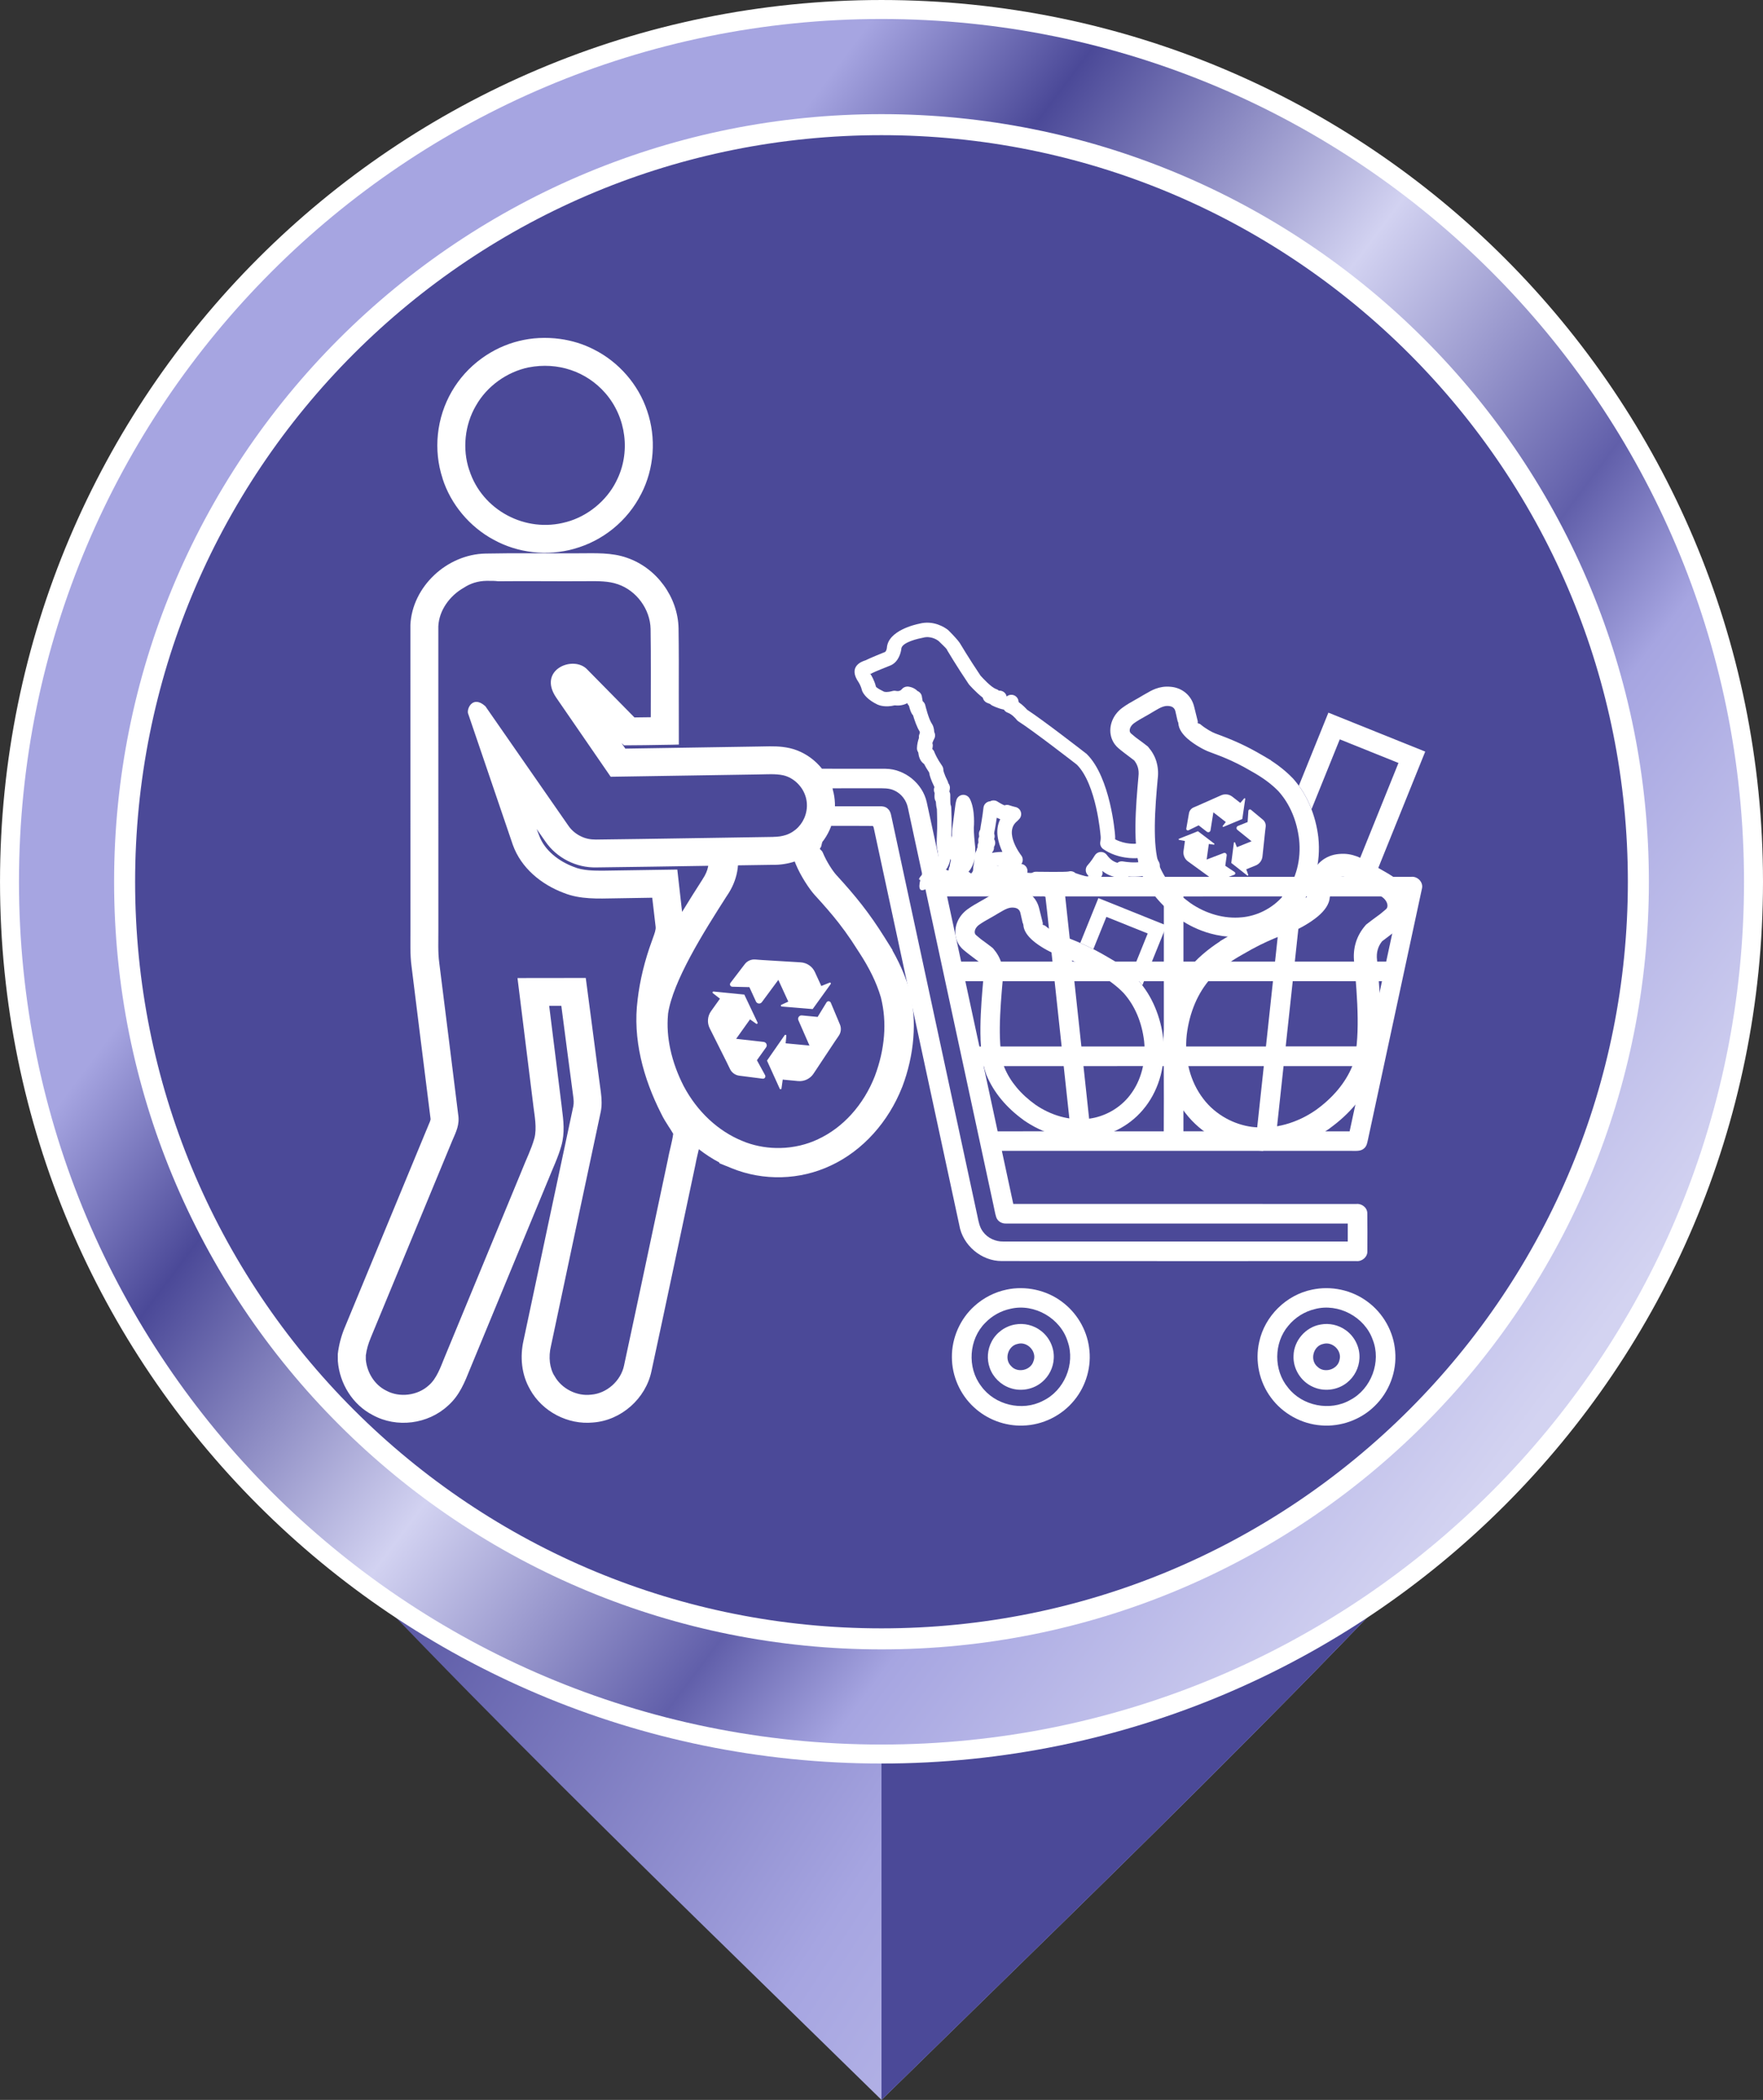
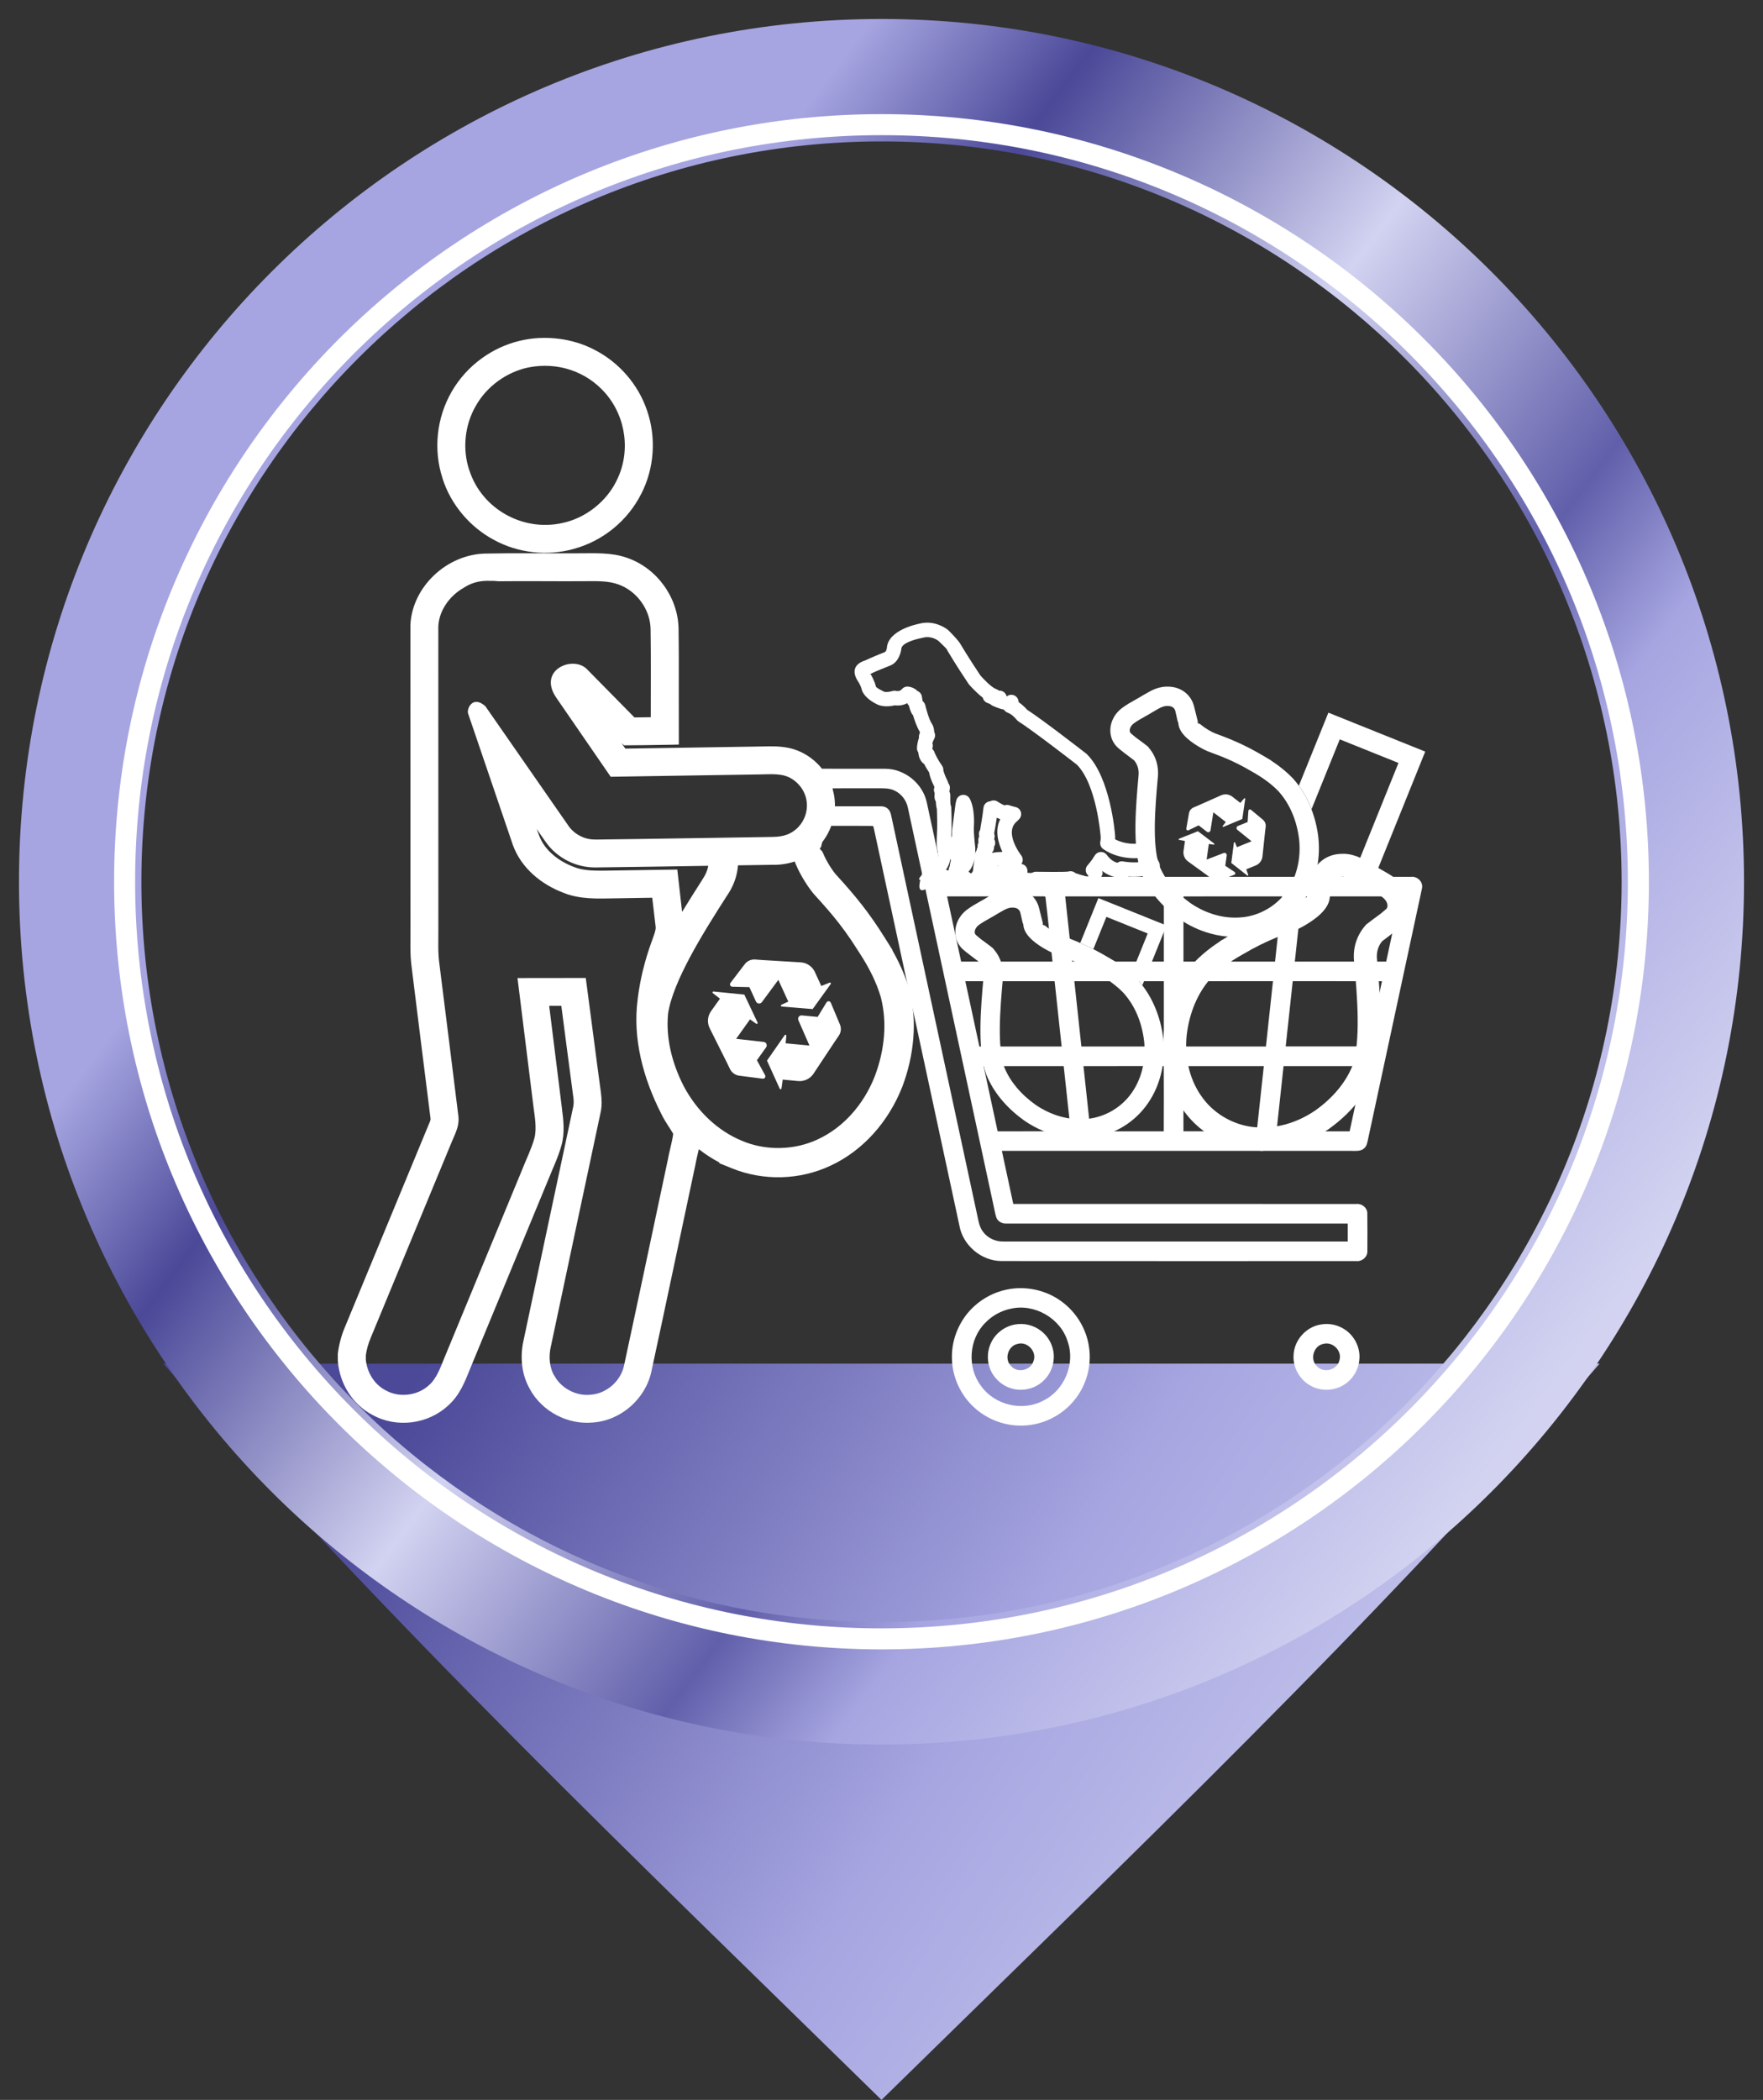
<svg xmlns="http://www.w3.org/2000/svg" xml:space="preserve" width="69.714mm" height="83.011mm" style="shape-rendering:geometricPrecision; text-rendering:geometricPrecision; image-rendering:optimizeQuality; fill-rule:evenodd; clip-rule:evenodd" viewBox="0 0 1257.88 1497.8">
  <rect x="0" y="0" width="1257.88" height="1497.8" fill="#333333" stroke="none" />
  <defs>
    <style type="text/css"> .fil4 {fill:#4B4998} .fil6 {fill:white} .fil2 {fill:white;fill-rule:nonzero} .fil5 {fill:white;fill-rule:nonzero} .fil3 {fill:url(#id0)} .fil1 {fill:url(#id1)} .fil0 {fill:url(#id2)} </style>
    <linearGradient id="id0" gradientUnits="userSpaceOnUse" x1="249.78" y1="510.12" x2="1033.17" y2="1097.66">
      <stop offset="0" style="stop-opacity:1; stop-color:#A6A5E1" />
      <stop offset="0.141" style="stop-opacity:1; stop-color:#4B4998" />
      <stop offset="0.388" style="stop-opacity:1; stop-color:#D2D2F1" />
      <stop offset="0.62" style="stop-opacity:1; stop-color:#615FAA" />
      <stop offset="0.729" style="stop-opacity:1; stop-color:#A6A5E1" />
      <stop offset="1" style="stop-opacity:1; stop-color:#D3D3F1" />
    </linearGradient>
    <linearGradient id="id1" gradientUnits="userSpaceOnUse" x1="1226.09" y1="1015.18" x2="1226.1" y2="-518.04">
      <stop offset="0" style="stop-opacity:1; stop-color:#4B4998" />
      <stop offset="0.588" style="stop-opacity:1; stop-color:#A6A5E1" />
      <stop offset="1" style="stop-opacity:1; stop-color:#D3D3F1" />
    </linearGradient>
    <linearGradient id="id2" gradientUnits="userSpaceOnUse" x1="805.38" y1="204.63" x2="1534.79" y2="681.89">
      <stop offset="0" style="stop-opacity:1; stop-color:#4B4998" />
      <stop offset="0.529" style="stop-opacity:1; stop-color:#A6A5E1" />
      <stop offset="1" style="stop-opacity:1; stop-color:#D3D3F1" />
    </linearGradient>
  </defs>
  <g id="Camada_x0020_1">
    <g id="_2784814755440">
      <g>
        <path class="fil0" d="M116.61 972.67c155.9,180.89 342.64,358.8 512.33,525.14 169.68,-166.33 356.42,-344.24 512.33,-525.14l-1024.65 0z" />
-         <path class="fil1" d="M1141.26 972.67c-155.9,180.89 -342.64,358.8 -512.33,525.14l0 -525.14 512.33 0z" />
      </g>
      <g>
-         <path class="fil2" d="M628.94 1238.16c168.23,0 320.54,-68.19 430.78,-178.43 110.24,-110.24 178.43,-262.55 178.43,-430.78 0,-168.23 -68.19,-320.54 -178.43,-430.78 -110.24,-110.24 -262.55,-178.43 -430.78,-178.43 -168.23,0 -320.54,68.19 -430.78,178.43 -110.24,110.24 -178.43,262.55 -178.43,430.78 0,168.23 68.19,320.54 178.43,430.78 110.24,110.24 262.55,178.43 430.78,178.43zm444.73 -164.49c-113.81,113.82 -271.05,184.21 -444.73,184.21 -173.67,0 -330.91,-70.4 -444.72,-184.21 -113.82,-113.82 -184.21,-271.05 -184.21,-444.73 0,-173.67 70.4,-330.91 184.21,-444.73 113.81,-113.82 271.05,-184.21 444.72,-184.21 173.67,0 330.91,70.4 444.73,184.21 113.82,113.82 184.21,271.05 184.21,444.73 0,173.67 -70.4,330.91 -184.21,444.73z" />
        <path class="fil3" d="M628.94 1157c291.64,0 528.06,-236.42 528.06,-528.06 0,-291.64 -236.42,-528.06 -528.06,-528.06 -291.64,0 -528.06,236.42 -528.06,528.06 0,291.64 236.42,528.06 528.06,528.06zm0 87.34c339.88,0 615.4,-275.52 615.4,-615.4 0,-339.88 -275.52,-615.4 -615.4,-615.4 -339.88,0 -615.4,275.52 -615.4,615.4 0,339.88 275.52,615.4 615.4,615.4z" />
-         <path class="fil4" d="M628.94 1162.13c147.24,0 280.54,-59.68 377.03,-156.17 96.48,-96.48 156.17,-229.79 156.17,-377.03 0,-147.24 -59.68,-280.54 -156.17,-377.03 -96.49,-96.48 -229.79,-156.17 -377.03,-156.17 -147.24,0 -280.54,59.68 -377.03,156.17 -96.48,96.48 -156.17,229.79 -156.17,377.03 0,147.24 59.68,280.54 156.17,377.03 96.48,96.48 229.79,156.17 377.03,156.17z" />
        <path class="fil5" d="M628.93 1161.47c72.18,0 140.97,-14.34 203.68,-40.31 65.12,-26.97 123.76,-66.54 172.88,-115.66 49.12,-49.13 88.69,-107.77 115.66,-172.88 25.97,-62.71 40.31,-131.5 40.31,-203.68 0,-72.18 -14.34,-140.97 -40.31,-203.68 -26.97,-65.12 -66.54,-123.76 -115.66,-172.88 -49.13,-49.12 -107.77,-88.69 -172.88,-115.66 -62.7,-25.97 -131.5,-40.31 -203.68,-40.31 -72.18,0 -140.97,14.34 -203.68,40.31 -65.12,26.97 -123.75,66.54 -172.88,115.66 -49.12,49.12 -88.69,107.76 -115.66,172.88 -25.97,62.71 -40.31,131.5 -40.31,203.68 0,72.18 14.34,140.97 40.31,203.68 26.97,65.11 66.53,123.75 115.66,172.88 49.12,49.12 107.76,88.69 172.88,115.66 62.71,25.97 131.5,40.31 203.68,40.31zm209.36 -26.48c-64.53,26.73 -135.25,41.48 -209.36,41.48 -74.11,0 -144.83,-14.75 -209.36,-41.48 -67.05,-27.77 -127.35,-68.44 -177.8,-118.89 -50.45,-50.45 -91.11,-110.76 -118.88,-177.8 -26.73,-64.53 -41.48,-135.24 -41.48,-209.36 0,-74.11 14.75,-144.83 41.48,-209.36 27.77,-67.04 68.44,-127.35 118.88,-177.8 50.45,-50.45 110.75,-91.11 177.8,-118.89 64.53,-26.73 135.25,-41.48 209.36,-41.48 74.11,0 144.83,14.75 209.36,41.48 67.05,27.77 127.36,68.44 177.8,118.89 50.45,50.45 91.12,110.76 118.89,177.8 26.73,64.53 41.48,135.24 41.48,209.36 0,74.11 -14.75,144.83 -41.48,209.36 -27.77,67.05 -68.44,127.36 -118.89,177.8 -50.45,50.45 -110.75,91.12 -177.8,118.89z" />
        <g>
          <path class="fil5" d="M811.5 601.58c0.25,-0.1 0.51,-0.25 0.74,-0.43 0.26,-0.22 0.55,-0.42 0.86,-0.6 2.5,-1.37 5.64,-0.46 7.02,2.04l6.77 12.27c1.35,2.47 0.48,5.58 -1.98,6.98 -6.11,3.49 -14.23,3.72 -19.63,3.37 -0.65,0.4 -1.41,0.66 -2.22,0.74 -6.36,0.58 -11.16,-1.1 -14.72,-3.38 -0.69,-0.44 -1.33,-0.9 -1.92,-1.37 2.91,9 -20,10.37 -22.2,10.48 -4.67,0.57 -19.96,0.44 -24.1,0.4 -2.45,0.77 -5.57,0.77 -7.85,0.61 -6.46,6.66 -8.53,4.91 -8.99,1.55 -3.4,0.32 -3.9,-4.82 -3.91,-7.67l-3.25 0.59c-3.03,1.01 -7.12,0.2 -9.1,-0.31 -1.38,-0.02 -2.67,-0.3 -3.8,-0.68 -0.98,2.05 -2.08,3.06 -2.08,3.07 -2.82,2.92 -8.58,2.85 -11.42,2.61 -1.17,0.35 -2.35,0.45 -3.32,0.43 -2.21,1.29 -3.97,0.96 -5.31,0.09 -2.88,1.67 -4.65,0.66 -5.73,-1.06 -1.99,1.36 -3.83,0.93 -5.28,0.01 -0.98,-0.02 -1.93,-0.17 -2.77,-0.36 -1.26,0.7 -2.33,0.93 -3.24,0.83 -8.65,6.74 -8.86,1.55 -7.45,-4.14 -1.25,-0.03 -1.32,-0.95 1.03,-3.53 0.72,-2.16 1.46,-4.02 1.8,-4.82 1.27,-5.93 7.3,-6.89 9.85,-7.03 0.29,-0.7 -0.04,-3.39 -0.32,-5.29l-0.05 -0.14c-0.99,-2.94 -0.52,-9.84 -0.52,-9.86 0.49,-7.46 0.15,-17.15 0.03,-19.92 -0.43,-1.55 -0.64,-3.54 -0.73,-5.33 -0.4,-0.59 -0.69,-1.27 -0.82,-2.02 -0.21,-1.16 -0.17,-2.65 -0.05,-4.07 -0.63,-1.29 -0.73,-2.83 -0.14,-4.25 -1.33,-2.7 -2.26,-4.94 -2.87,-6.77 -0.46,-1.37 -0.75,-2.58 -0.91,-3.64 -1.5,-2.23 -2.7,-4.33 -3.63,-6.1 -0.2,-0.12 -0.4,-0.27 -0.59,-0.42 -2.35,-1.92 -3.25,-5.01 -3.54,-7.78 -0.61,-0.88 -0.96,-1.95 -0.93,-3.09 0.08,-2.69 0.73,-5.27 1.44,-7.31 -0.15,-1.01 -0.01,-2.07 0.47,-3.05 0.24,-0.48 0.13,-1.08 0.02,-1.45 -1.95,-3.05 -3.64,-7.97 -4.74,-11.62 -0.3,-0.29 -0.57,-0.63 -0.8,-1.01 -0.88,-1.46 -1.58,-3.66 -2.08,-5.7 -0.54,-0.53 -0.96,-1.17 -1.23,-1.89 -3.48,1.88 -7.06,1.79 -8.94,1.55 -6.73,1.58 -10.97,0.03 -12.15,-0.5l-0.28 -0.13c-6.7,-3.23 -9.39,-6.89 -10.41,-8.84 -0.23,-0.39 -0.41,-0.8 -0.54,-1.25l-0.06 -0.25c-0.61,-2.62 -2.04,-5.01 -2.28,-5.4 -7.72,-11.13 1.79,-14.86 4.84,-15.73 3.48,-1.77 12.34,-5.31 13.9,-5.94 1.17,-0.67 1.38,-3.02 1.38,-3.02 0.89,-12.34 20.48,-16.65 23.11,-17.18 10.31,-2.76 18.49,2.92 20.14,4.17 0.2,0.14 0.39,0.29 0.57,0.46 0.02,0.02 5.23,5.14 7.58,8.3 0.24,0.26 0.46,0.55 0.64,0.87 0.02,0.03 6.47,10.91 14.75,23.21 1.31,1.48 7.62,8.45 11.22,9.62 0.73,0.23 1.38,0.62 1.93,1.13 2.2,-0.19 4.37,1.06 5.23,3.22 0.12,0.31 0.22,0.63 0.28,0.95 1.71,-1.45 4.25,-1.67 6.22,-0.36 1.39,0.93 2.19,2.41 2.29,3.95l0.19 0.55c2.74,1.87 4.84,4.08 5.87,5.26 11.53,7.52 39.42,29.15 41.97,31.14 0.22,0.16 0.43,0.34 0.64,0.53 16.95,16.72 20.1,56.93 20.11,57.05 0.13,1.19 0.17,2.37 0.12,3.54l-0.01 0.2c7.41,3.86 14.81,3.11 14.83,3.11l0.24 -0.02c0.27,-0.02 0.53,-0.08 0.77,-0.18l0.02 0zm1.88 10.21c-0.64,0.14 -1.3,0.24 -1.99,0.29 -1.87,0.14 -13.79,0.71 -24.18,-6.42 -1.78,-1.21 -2.56,-3.35 -2.14,-5.33 0.14,-0.76 0.23,-1.52 0.26,-2.23l0 -0.02c0.03,-0.72 0,-1.43 -0.08,-2.11l-0.03 -0.26 -0.01 0c-0.01,-0.1 -2.84,-36.2 -16.88,-50.3 -3.13,-2.43 -30.99,-24.02 -41.74,-30.9 -0.59,-0.38 -1.08,-0.86 -1.46,-1.41 -0.58,-0.71 -3.11,-3.66 -6.21,-4.79 -1.15,-0.42 -2.06,-1.2 -2.65,-2.16 -4.45,-0.85 -8.55,-3.03 -8.57,-3.04 -0.48,-0.26 -0.91,-0.59 -1.27,-0.97 -1.38,-0.46 -2.31,-0.91 -2.31,-0.91 -1.55,-0.7 -2.59,-2.07 -2.93,-3.62 -5.09,-3.92 -9.67,-9.22 -9.69,-9.24 -0.14,-0.16 -0.26,-0.32 -0.38,-0.49 -8.45,-12.51 -15.2,-23.9 -15.22,-23.93 -0.16,-0.27 -0.3,-0.56 -0.4,-0.85 -0.18,-0.5 -5.16,-5.26 -5.91,-5.97 -0.92,-0.7 -5.44,-3.83 -11.14,-2.25 -0.21,0.06 -0.43,0.1 -0.65,0.14 -1.67,0.32 -14.41,2.92 -14.73,7.76l-0.05 0.49c-0.26,1.76 -1.59,8.45 -7.23,11.18l-0.47 0.2c-1.39,0.55 -12.24,4.89 -12.99,5.43 -0.64,0.46 -1.34,0.75 -2.06,0.88 0,0.01 0.82,-0.14 0.95,0.05l0.16 0.24c0.01,0.01 2.5,3.92 3.59,8.51 0,0 0.19,0.9 5.46,3.44l0.24 0.12c0.52,0.2 2.28,0.63 6.13,-0.44 0.85,-0.24 1.72,-0.24 2.53,-0.06 0.01,-0 2.57,0.67 4.06,-1.18 1.02,-1.27 2.52,-1.93 4.03,-1.93l0 -0.02c0.01,0 4.21,0.07 7.2,3.18 1.83,0.75 3.05,2.47 3.2,4.4 0.08,0.52 0.25,1.67 0.51,2.89l0.41 0.35c0.75,0.72 1.24,1.62 1.45,2.57 0.01,0.03 2.36,9.91 4.81,13.35 0.22,0.31 0.4,0.64 0.54,0.97 0,0.01 0.94,1.99 1.04,4.74 0.84,1.6 0.77,3.52 -0.14,5.04 0,0.01 -0.66,1.16 -1.2,2.86 0.3,0.86 0.38,1.8 0.19,2.72 0.01,0.01 -0.13,0.72 -0.23,1.53 0.78,0.66 1.33,1.53 1.61,2.48 0.33,0.81 1.92,4.57 5.33,9.41 0.66,0.94 0.96,2.01 0.94,3.08 0.04,0.43 0.2,1.11 0.54,2.1 0.48,1.45 1.28,3.33 2.48,5.75 0.23,0.47 0.38,0.95 0.46,1.44l0.01 0.04c0.99,1.18 1.38,2.73 1.11,4.21l-0.31 1.81c0.17,0.3 0.31,0.63 0.41,0.97 0.16,0.51 0.23,1.03 0.23,1.54 0.01,0.02 -0.06,6.25 0.25,6.94 0.29,0.65 0.43,1.33 0.45,2 0.04,0.94 0.57,12.79 -0,21.64l-0.03 0.6 0.08 -0.76c0.08,-0.5 0.24,-0.97 0.45,-1.41 0,-2.7 0.24,-5.17 0.24,-5.19l0.07 -0.42 2.25 -17.25c0.03,-0.27 0.09,-0.53 0.16,-0.77l0.39 -1.61c0.66,-2.77 3.44,-4.48 6.21,-3.82 1.52,0.36 2.71,1.36 3.38,2.64l0.02 -0.01c4.07,7.83 2.9,20.6 2.89,20.64l-0.01 0.11c-0.09,3.58 0.63,10.45 0.75,11.56 0.54,3.27 0.25,7.2 0.11,8.71 0.06,-0.5 0.1,-0.88 0.1,-1.07 0,-1.01 0.29,-1.95 0.79,-2.75l0.23 -0.45c0.08,-0.77 0.33,-1.49 0.71,-2.12l0.03 -1.42c0.07,-0.69 0.27,-1.34 0.58,-1.93 -0.07,-0.74 -0.09,-1.23 -0.09,-1.24 -0.1,-1.06 0.12,-2.08 0.59,-2.95 -0.13,-1.19 -0.16,-2.02 -0.16,-2.03 0,-1.09 0.34,-2.1 0.91,-2.93 0.11,-0.97 0.24,-1.71 0.29,-1.97l-0.02 -0c0,-0.02 1.48,-8.1 2.06,-13.7 0.26,-2.55 2.33,-4.47 4.81,-4.63 0.73,-0.39 1.56,-0.61 2.44,-0.61 1.16,0 2.24,0.38 3.1,1.03 0.73,0.46 2.66,1.65 4.64,2.51 0.89,-0.35 1.88,-0.45 2.89,-0.25 0.37,0.07 0.73,0.19 1.06,0.33 0.73,0.24 2.7,0.86 3.68,1.03 2.81,0.48 4.71,3.15 4.23,5.97 -0.2,1.15 -0.76,2.14 -1.54,2.89l-0.84 0.88c-0.15,0.16 -0.32,0.31 -0.49,0.45 -9.87,7.95 2.93,24.35 2.97,24.39 1.43,1.85 1.41,4.35 0.12,6.16 0.66,0.08 1.19,0.2 1.53,0.38 2.18,1.11 3.23,3.55 2.68,5.82 1.32,0.17 3.03,0.3 3.59,-0.03 0.93,-0.54 1.95,-0.75 2.95,-0.68 2.5,0.04 21.17,0.3 22.95,-0.19 1.76,-0.49 3.57,0 4.84,1.15 4.42,1.55 11.01,3.63 8.87,1.47 -2.01,-2.02 -2,-5.28 0.01,-7.29l-0.01 -0.01c0.01,-0.01 2.45,-2.61 4.94,-6.74 1.47,-2.44 4.65,-3.23 7.1,-1.76 0.59,0.36 1.09,0.81 1.48,1.34 0.84,1.13 2.23,2.89 4.22,4.17 0.94,0.6 2.06,1.13 3.38,1.47 0.71,-0.54 1.56,-0.91 2.51,-1.02 0.64,-0.08 1.28,-0.03 1.87,0.11 1.42,0.25 7.67,1.21 13.25,0.14l-1.54 -2.79zm-135.23 0.76c-0.58,2.8 -1.58,5.82 -3.28,7.81 0.51,0.11 1,0.29 1.47,0.55l0.55 -0.27c-0.02,-0.93 0.22,-1.87 0.7,-2.71 0.24,-2.12 0.73,-3.88 0.74,-3.89l0.14 -0.31 -0.32 -1.19zm12.84 9.29c0.6,0.26 1.15,0.64 1.63,1.13 0.22,0.04 0.4,0 0.48,-0.13 0.21,-0.33 0.45,-0.63 0.72,-0.9l-0.01 -0.01c0,0 0.57,-0.48 0.57,-2.86 0,-0.42 0.05,-0.83 0.15,-1.23 0.16,-0.94 0.59,-3.44 0.9,-5.47 -1.1,5.34 -3.38,8.32 -4.43,9.46zm16.85 -13.77l-0.01 0.27c3.05,-0.61 6.21,-0.7 7.37,-0.71 -3.04,-6.47 -5.55,-15.45 -1.54,-23.29 -0.86,-0.34 -1.7,-0.71 -2.48,-1.08 -0.66,4.55 -1.4,8.59 -1.4,8.6l-0.02 -0 -0.02 0.1c-0,0.01 -0.49,2.29 -0.4,2.68 0.49,1.27 0.45,2.64 -0.05,3.83 0.91,1.47 1.06,3.36 0.23,5.02 -0.1,0.19 -0.21,0.38 -0.32,0.56 0.12,1.3 -0.24,2.65 -1.13,3.75l-0.24 0.28zm4.7 9.44c-0.57,-0.08 -1.14,-0.16 -1.6,-0.2 0.67,0.18 1.34,0.32 1.58,0.21l0.03 -0.01z" />
          <path class="fil5" d="M309.71 410.31c-9.72,9.19 -16.26,21.77 -16.9,35.49 0,72.52 0.03,145.04 0.03,217.56 0.06,8.66 -0.37,17.24 0.79,25.88 0.45,3.58 3.45,27.73 6.46,52.06 1.58,12.8 3.16,25.48 7.07,56.36l0.04 0.35c0.14,0.85 -0.8,2.97 -1.71,5.04 -0.32,0.74 -0.65,1.47 -1.31,3.18l-0.01 -0.01c-19.42,46.81 -38.7,93.68 -58.12,140.49l-0.01 -0.01c-2.56,6.14 -4.25,12.48 -5.03,19.09l0.04 5.04c1.23,16 10.5,31.11 24.93,38.52 17.09,9.37 39.34,6.52 53.62,-6.69 8.39,-7.4 11.96,-16.78 16.01,-26.81 18.42,-44.63 36.89,-89.24 55.34,-133.86l0.08 -0.16c3.2,-8.18 7.07,-15.96 9.46,-24.48 2.67,-9.35 1.53,-18.17 0.43,-26.75 -0.32,-2.47 0.53,4.06 -0.3,-2.61l-8.78 -70.56 8.66 0c2.86,21.48 5.54,42.99 8.47,64.46 0.32,2.39 0.58,4.87 0.06,7.25l0 0.04c-11.93,55.56 -23.6,111.17 -35.45,166.74 -2.7,11.81 -1.54,24.61 4.65,35.17l-0.03 0.01c8.75,15.79 27.01,25.32 45.01,23.53 20.02,-1.48 37.52,-17.06 41.6,-36.6 10.57,-48.86 20.8,-97.79 31.23,-146.67l0.08 -0.39c0.43,-2.52 1.07,-5.21 1.7,-7.9 0.27,-1.12 0.53,-2.25 0.79,-3.38 4.61,3.6 9.53,6.8 14.72,9.53l-0.15 0.45 9.02 3.66c11.24,4.57 23.41,6.68 35.47,6.35 11.98,-0.32 23.93,-3.07 34.87,-8.23l0 0.02c11.7,-5.42 21.97,-13.27 30.51,-22.69 8.79,-9.7 15.75,-21.07 20.53,-33.16l0.23 -0.54c2.06,-5.43 3.79,-11.17 5.15,-17.14 1.3,-5.69 2.2,-11.52 2.67,-17.41 0.47,-5.94 0.5,-11.63 0.06,-17.19 -0.45,-5.73 -1.36,-11.37 -2.77,-17.05l-0.12 -0.39c-1.96,-6.75 -4.56,-13.28 -7.63,-19.58 -1.41,-2.9 -2.92,-5.75 -4.5,-8.54l0.14 -0.09 -5.67 -9.05c-5.55,-8.85 -10.69,-16.2 -16.27,-23.34 -5.6,-7.16 -11.35,-13.77 -18.18,-21.22 -2.43,-2.65 -6.95,-9.43 -9.53,-15.75 -0.92,-2.24 -2.53,-2.47 -2.14,-3.09l0.84 -1.33 0.59 -2.39 0.21 -0.86c8.19,-10.43 11.21,-24.7 7.48,-37.55 -4.08,-14.44 -16.14,-26.2 -30.86,-29.53l-0.04 0c-6.46,-1.43 -12.46,-1.3 -18.43,-1.17 -1.25,0.03 -2.51,0.07 -3.75,0.07 -31.63,0.53 -63.26,1 -94.89,1.49l-2.7 -3.91 1.8 1.56c9.68,-0.04 19.34,-0.17 29.02,-0.35 3.33,0 6.72,-0.13 10.05,-0.2 -0.06,-12.59 -0.07,-25.17 -0.04,-37.76 0.04,-15.03 0.07,-30.07 -0.16,-45.06l0 -0.08c-0.46,-22.25 -15.58,-43.01 -36.69,-50.27l0 -0.01c-11.1,-3.95 -22.87,-3.24 -34.45,-3.24 -22.19,0.14 -44.38,-0.28 -66.57,0.19 -13.73,0.24 -26.91,6.17 -36.71,15.44zm176.96 240.16c-1.16,-10.08 -2.31,-20.15 -3.42,-30.24 -17.27,0.21 -34.53,0.49 -51.79,0.78 -7.12,0.05 -15.5,0.12 -22.14,-2.7 -10.41,-3.9 -20.78,-11.61 -24.64,-22.37l-1.8 -4.65 6.21 8.88c8.11,11.81 22.1,18.9 36.44,18.54 26.6,-0.31 53.2,-0.74 79.8,-1.16l-0.06 0.36c-0.57,3.05 -1.88,6.11 -3.96,9.17l-0.13 0.25c-4.51,7.06 -9.52,14.9 -14.52,23.13zm39.88 -33.25c8.44,-0.13 16.87,-0.26 25.31,-0.38l0 0.04c5.15,0 10.3,-0.78 15.17,-2.4 0.21,0.57 0.43,1.15 0.66,1.72 3.53,8.66 9.97,18.22 13.47,22.05 6.72,7.34 12.21,13.62 17.16,19.96 3.08,3.94 6.07,8.04 9.15,12.61l5.92 9.12c3.28,5.05 6.3,10.25 8.9,15.6 2.48,5.1 4.6,10.37 6.2,15.84 1.15,4.62 1.88,9.13 2.24,13.63 0.37,4.66 0.36,9.26 -0.01,13.89 -0.38,4.83 -1.14,9.66 -2.22,14.41 -1.1,4.81 -2.57,9.64 -4.37,14.41 -3.89,9.94 -9.55,19.25 -16.69,27.13 -6.69,7.38 -14.68,13.5 -23.74,17.7l-0.07 0.05c-8.25,3.9 -17.37,5.99 -26.57,6.23 -8.43,0.23 -16.89,-1.09 -24.79,-3.97l-2.21 -0.88c-8.86,-3.53 -16.94,-8.82 -23.96,-15.32 -7.36,-6.82 -13.55,-15.01 -18.28,-23.94l-0.05 -0.1c-4.22,-8.24 -7.52,-17.08 -9.49,-26.2 -1.77,-8.22 -2.43,-16.62 -1.65,-24.93l0.02 -0.44c1.69,-11.51 7.96,-25.92 15.77,-40.55 8.19,-15.33 18.07,-30.83 26.31,-43.71l0.02 0.01c3.74,-5.49 6.1,-11.17 7.2,-17 0.29,-1.52 0.48,-3.04 0.6,-4.57zm-213.81 -170.5c0.55,-11.56 8.29,-21.93 18.2,-27.51 4.47,-2.99 9.96,-4.83 16.24,-4.91 3.64,-0.05 6.15,0.01 8.27,0.3 21.24,-0.25 42.5,0.13 63.74,-0.06 7.5,-0.06 15.1,-0.13 21.52,2.16l0.16 0.04c13.29,4.53 23.03,17.85 23.32,31.85 0.32,21 0.12,42 0.13,62.99 -3.91,0.06 -7.79,0.12 -11.65,0.15l-34.18 -34.71c-10.15,-9.57 -34.93,0.91 -21.68,20.5l38.91 56.52c35.21,-0.54 70.42,-1.07 105.62,-1.65 5.67,-0.06 12.04,-0.59 17.53,0.62 3.7,0.85 7.13,2.81 9.92,5.5 6.19,5.94 8.46,14.46 5.92,22.67 -2.07,6.69 -7.13,12.05 -13.75,14.32 -2.85,0.97 -5.97,1.42 -9.11,1.42l-0.12 0.04c-42.17,0.61 -84.34,1.39 -126.51,1.88 -4.13,0 -7.54,-0.66 -11.25,-2.55 -3.4,-1.73 -6.43,-4.32 -8.55,-7.5l-59.09 -85.02c-9.3,-8.43 -13.86,2.42 -12.18,5.65l31.76 93.23c5.93,16.51 20.31,28.26 36.44,34.29 11.66,4.65 24.28,4.03 36.58,3.82 8.83,-0.16 17.67,-0.31 26.44,-0.43l2.41 20.65c0.32,1.98 -0.82,5.08 -1.94,8.12l-0.88 2.52 -0.01 -0.01c-4.85,13.28 -8.35,27.27 -10.01,41.32l0.02 0c-3.69,28.03 4.05,56.27 16.67,81.18 1.72,3.62 3.7,6.71 5.69,9.8l0.02 -0.01c1.04,1.62 2.08,3.24 3,4.83 -0.86,6.3 -2.83,12.51 -3.92,18.8 -10.41,48.79 -20.62,97.63 -31.16,146.4l0 0.04c-2.28,10.95 -12.32,19.98 -23.55,20.82 -10.19,1.26 -21.05,-4.29 -26.01,-13.24 -1.78,-2.5 -2.95,-6.66 -3.33,-9.69 -0.48,-3.8 -0.19,-8.07 0.74,-11.78 11.85,-55.56 23.51,-111.16 35.44,-166.7 1.02,-4.6 0.79,-9.43 0.19,-14.07l0 -0.04c-3.73,-27.22 -7.12,-54.48 -10.8,-81.7 -16.24,0.01 -32.47,0.01 -48.71,0.06 3.81,30.94 7.66,61.87 11.52,92.8 0.56,4.51 2.48,14.62 0.5,21.57 -2.17,7.74 -5.9,15.12 -8.84,22.61l0.01 0.01c-18.44,44.59 -36.89,89.18 -55.31,133.78 -2.72,6.67 -5.57,14.94 -11.13,19.71 -7.92,7.32 -20.92,9 -30.4,3.8 -8.38,-4.12 -13.71,-12.92 -14.57,-22.07l0 -3.08c0.58,-4.38 1.76,-8.33 3.46,-12.4l0 -0.04c19.43,-46.82 38.71,-93.7 58.14,-140.52 2.78,-6.48 5.51,-11.55 4.28,-18.98 -0.91,-7.14 -3.94,-31.59 -6.95,-55.93 -1.28,-10.36 -2.59,-20.89 -6.54,-52.18l0 -0.04c-1.03,-7.68 -0.58,-15.63 -0.63,-23.39l-0.03 -216.56zm86.68 -204.99c-19.91,-2.68 -39.37,2.05 -55.71,13.87 -17.76,12.85 -29,32.42 -31.27,54.16 -1.1,10.55 -0.02,21.37 3.35,31.53l-0.04 0.01c5.85,18.43 19.32,34.42 36.34,43.62l0.01 -0.01c17.34,9.61 38.35,11.94 57.43,6.58l-0.01 -0.02c20.62,-5.64 38.24,-19.98 47.87,-39.02l0.02 0.01c9.41,-18.17 10.96,-40.12 4.31,-59.45 -6.22,-18.74 -20.23,-34.79 -37.88,-43.68 -7.63,-3.94 -15.92,-6.46 -24.4,-7.6zm-22.23 20.32c20.55,-3.99 41.13,2.7 54.81,18.48 14.89,17.18 18.18,42.49 7.66,62.81l-0.04 0.12c-6.98,13.86 -20.41,24.78 -35.41,28.86l-0.08 0c-29.12,8.17 -60.22,-8.43 -69.3,-37.02l-0.08 -0.12c-4.99,-14.97 -3.15,-32.19 4.8,-45.81l0.08 -0.12c7.81,-13.81 22.02,-23.97 37.56,-27.22l0 0.01zm167.7 481.12l-19.66 -2.21 9.9 -13.88 4.4 3.12c0.55,0.39 1.27,-0.21 0.98,-0.82l-9.45 -19.97 -21.96 -2.18c-0.66,-0.06 -0.99,0.77 -0.47,1.18l5.05 3.92 -6.37 8.92c-2.55,3.57 -2.91,8.25 -0.95,12.18l12.27 24.51 2.22 4.59c1.25,2.58 3.73,4.36 6.59,4.73l16.71 2.14c1.39,0.18 2.4,-1.29 1.72,-2.52l-5.83 -10.65 6.56 -9.19c1.09,-1.52 0.13,-3.64 -1.72,-3.85zm26.41 -56.75l-27.42 -1.66 -5.09 -0.38c-2.87,-0.21 -5.65,1.04 -7.4,3.32l-10.21 13.36c-0.85,1.11 -0.08,2.71 1.32,2.75l12.17 0.29 4.7 10.26c0.78,1.7 3.1,1.94 4.21,0.44l11.75 -15.87 7.11 15.5 -4.91 2.24c-0.62,0.29 -0.46,1.2 0.22,1.26l22.08 1.82 12.87 -17.87c0.39,-0.54 -0.17,-1.24 -0.78,-0.99l-5.93 2.4 -4.57 -9.95c-1.83,-3.99 -5.71,-6.65 -10.1,-6.91zm-11.44 51.93l-12.62 18.15 9.09 20.05c0.27,0.6 1.17,0.47 1.25,-0.18l0.88 -6.32 10.93 1.04c4.38,0.41 8.63,-1.61 11.05,-5.27l15.15 -22.85 2.87 -4.21c1.62,-2.37 1.93,-5.4 0.81,-8.05l-6.5 -15.5c-0.54,-1.29 -2.32,-1.43 -3.05,-0.23l-6.34 10.36 -11.26 -1.07c-1.86,-0.18 -3.23,1.71 -2.48,3.42l7.91 18.08 -17.01 -1.61 0.51 -5.36c0.06,-0.67 -0.82,-1 -1.2,-0.44z" />
          <path class="fil5" d="M982.5 684.84c-0.34,-2.87 -0.14,-5.45 0.57,-7.77 0.62,-2.06 1.65,-3.96 3.05,-5.71l2.8 -2.11c3.43,-2.58 8.13,-6.13 10.34,-8.07l0.01 0.02c1.25,-1.04 2.33,-2.21 3.26,-3.47 2.93,-3.99 4.13,-8.8 3.68,-13.64 -0.42,-4.54 -2.28,-9.08 -5.5,-12.92 -1.32,-1.57 -2.89,-3.04 -4.68,-4.35 -3.71,-2.71 -7.37,-4.77 -11.04,-6.82 -2.06,-1.16 -4.13,-2.31 -6.01,-3.48l-0.38 -0.23c-1.14,-0.63 -1.55,-0.86 -1.93,-1.09l-0.17 -0.1c-2.63,-1.54 -5.36,-3.13 -8.57,-4.31 -3.67,-1.35 -7.73,-2.11 -12.46,-1.66l-0 -0.01c-5.14,0.41 -9.5,2.31 -12.91,5.17 -3.62,3.05 -6.07,7.17 -7.15,11.74 -0.56,2.09 -2.14,8.58 -2.63,10.6l-0.45 1.87 0.1 1.22c0.05,0.57 -1.15,0.15 -2.59,1.37 -4.07,3.45 -9.65,6.53 -12.28,7.5 -7.42,2.71 -13.78,5.23 -20.24,8.18 -6.45,2.95 -12.66,6.19 -19.7,10.33l-7.2 4.24 0.07 0.11c-2.11,1.37 -4.18,2.8 -6.2,4.3 -4.4,3.26 -8.55,6.85 -12.35,10.82l-0.23 0.22c-3.02,3.43 -5.69,7.01 -8.07,10.81 -2.31,3.69 -4.34,7.65 -6.16,11.93 -1.8,4.25 -3.27,8.61 -4.43,13.02 -1.21,4.62 -2.08,9.22 -2.61,13.73l-0.04 0.46c-1.05,10.08 -0.34,20.46 2.26,30.33 2.52,9.59 6.8,18.71 12.95,26.66l0.01 -0.01c5.71,7.5 13,13.69 21.18,18.21 8.24,4.55 17.42,7.45 26.86,8.32l7.57 0.7 0.06 -0.36c6.9,-0.05 13.76,-1.05 20.39,-2.88 9.46,-2.61 18.44,-6.87 26.39,-12.39l0.67 -0.46 0.14 -0.16c6.8,-4.92 13.11,-10.65 18.47,-17.12 5.22,-6.3 9.59,-13.31 12.71,-20.97l0.2 -0.57c3.85,-10.68 4.95,-24.97 4.8,-39.75 -0.15,-14.27 -1.45,-29 -2.54,-41.21l0 -0.22zm-15.15 -12.5c-1.35,4.44 -1.75,9.22 -1.14,14.36l0.02 -0c1.06,11.87 2.31,26.16 2.45,39.71 0.13,12.93 -0.72,25.17 -3.7,33.74l-0.14 0.31c-2.46,6.04 -5.95,11.62 -10.14,16.68 -4.65,5.61 -10.13,10.55 -16.02,14.74l-0.07 0.05c-6.49,4.49 -13.74,7.94 -21.3,10.03 -7.21,1.99 -14.71,2.75 -22.12,2.02l-1.85 -0.18c-6.5,-0.84 -12.84,-2.96 -18.6,-6.14 -6.29,-3.47 -11.85,-8.18 -16.16,-13.85l-0.03 -0.06c-4.76,-6.16 -8.09,-13.27 -10.06,-20.78 -2.1,-8.01 -2.67,-16.49 -1.78,-24.78 0.48,-3.95 1.19,-7.82 2.17,-11.55 0.97,-3.68 2.18,-7.29 3.66,-10.78 1.42,-3.34 3.07,-6.53 5,-9.63 1.87,-2.98 4.01,-5.85 6.46,-8.64 3.08,-3.21 6.45,-6.1 10.01,-8.75 3.73,-2.77 7.7,-5.29 11.79,-7.61l7.39 -4.19c3.78,-2.05 7.33,-3.82 10.89,-5.45 5.72,-2.61 11.78,-5 19.09,-7.67 3.81,-1.39 11.72,-5.71 17.29,-10.44 4.61,-3.92 8.06,-8.56 8.33,-13.52l0.35 -1.45 0.17 0.06 2.01 -8.79c0.27,-1.2 0.89,-2.27 1.81,-3.04 0.86,-0.72 2.07,-1.21 3.61,-1.33l0.19 -0.03c1.95,-0.2 3.71,0.14 5.35,0.74 2.07,0.76 4.12,1.96 6.1,3.13l2.06 1.2c2.24,1.39 4.39,2.59 6.53,3.79 3.29,1.84 6.57,3.68 9.38,5.73 0.69,0.5 1.29,1.07 1.79,1.67 1.06,1.27 1.67,2.63 1.78,3.9 0.09,0.95 -0.11,1.84 -0.6,2.51 -0.15,0.2 -0.34,0.4 -0.57,0.59l-3.97 3.31c-1.7,1.24 -3.88,2.82 -5.74,4.23 -1.72,1.3 -3.08,2.32 -3.81,2.91l-0.59 0.48 -0.47 0.54c-3.16,3.68 -5.46,7.74 -6.82,12.2z" />
          <path class="fil5" d="M812.28 553.76c0.29,-2.42 0.12,-4.6 -0.48,-6.56 -0.53,-1.73 -1.39,-3.34 -2.57,-4.82l-2.36 -1.78c-2.89,-2.18 -6.86,-5.17 -8.73,-6.81l-0.01 0.01c-1.05,-0.88 -1.97,-1.86 -2.75,-2.93 -2.47,-3.37 -3.48,-7.42 -3.11,-11.51 0.35,-3.83 1.93,-7.66 4.64,-10.9 1.12,-1.33 2.44,-2.57 3.95,-3.67 3.13,-2.29 6.22,-4.02 9.32,-5.76 1.74,-0.98 3.49,-1.95 5.07,-2.94l0.32 -0.19c0.96,-0.53 1.3,-0.73 1.63,-0.92l0.14 -0.08c2.22,-1.3 4.52,-2.64 7.23,-3.64 3.09,-1.14 6.52,-1.78 10.52,-1.4l0 -0.01c4.34,0.34 8.02,1.95 10.89,4.36 3.06,2.57 5.12,6.05 6.04,9.91 0.48,1.76 1.8,7.24 2.22,8.94l0.38 1.57 -0.08 1.03c-0.04,0.48 0.97,0.12 2.19,1.16 3.43,2.91 8.14,5.51 10.37,6.33 6.26,2.29 11.63,4.41 17.08,6.91 5.44,2.49 10.68,5.23 16.62,8.72l6.07 3.57 -0.06 0.09c1.78,1.15 3.52,2.36 5.23,3.63 3.71,2.76 7.22,5.78 10.42,9.13l0.19 0.19c2.55,2.89 4.8,5.91 6.81,9.12 1.95,3.12 3.66,6.45 5.2,10.07 1.52,3.59 2.76,7.27 3.74,10.99 1.02,3.9 1.76,7.78 2.21,11.58l0.03 0.39c0.89,8.51 0.28,17.26 -1.9,25.59 -2.12,8.09 -5.74,15.79 -10.92,22.5l-0.01 -0.01c-4.82,6.33 -10.97,11.55 -17.88,15.36 -6.95,3.84 -14.71,6.29 -22.67,7.02l-6.39 0.59 -0.05 -0.3c-5.82,-0.04 -11.61,-0.89 -17.21,-2.43 -7.98,-2.2 -15.56,-5.8 -22.27,-10.46l-0.56 -0.39 -0.12 -0.13c-5.74,-4.15 -11.06,-8.99 -15.59,-14.45 -4.41,-5.32 -8.09,-11.23 -10.72,-17.69l-0.17 -0.48c-3.24,-9.02 -4.18,-21.07 -4.05,-33.55 0.12,-12.04 1.22,-24.48 2.14,-34.78l0 -0.19zm12.79 -10.55c1.13,3.74 1.48,7.78 0.97,12.12l-0.02 -0c-0.9,10.02 -1.95,22.08 -2.07,33.51 -0.11,10.91 0.61,21.24 3.13,28.47l0.12 0.26c2.08,5.1 5.02,9.81 8.56,14.08 3.92,4.73 8.55,8.9 13.52,12.44l0.06 0.05c5.48,3.79 11.6,6.7 17.97,8.46 6.08,1.68 12.42,2.32 18.67,1.7l1.56 -0.16c5.49,-0.71 10.84,-2.49 15.7,-5.18 5.31,-2.93 10,-6.91 13.64,-11.69l0.03 -0.05c4.02,-5.19 6.83,-11.2 8.49,-17.53 1.78,-6.76 2.25,-13.92 1.5,-20.91 -0.4,-3.33 -1.01,-6.6 -1.83,-9.75 -0.81,-3.11 -1.84,-6.15 -3.09,-9.1 -1.2,-2.82 -2.59,-5.51 -4.22,-8.12 -1.58,-2.52 -3.38,-4.93 -5.46,-7.29 -2.6,-2.71 -5.44,-5.15 -8.45,-7.38 -3.15,-2.34 -6.5,-4.47 -9.95,-6.42l-6.24 -3.54c-3.19,-1.73 -6.19,-3.23 -9.19,-4.6 -4.82,-2.2 -9.94,-4.22 -16.11,-6.47 -3.22,-1.18 -9.89,-4.82 -14.59,-8.81 -3.9,-3.31 -6.8,-7.22 -7.03,-11.41l-0.3 -1.22 -0.14 0.05 -1.69 -7.42c-0.23,-1.01 -0.75,-1.92 -1.53,-2.57 -0.72,-0.61 -1.74,-1.02 -3.04,-1.13l-0.16 -0.03c-1.65,-0.17 -3.13,0.12 -4.51,0.63 -1.75,0.64 -3.48,1.66 -5.15,2.64l-1.74 1.02c-1.89,1.17 -3.7,2.19 -5.51,3.2 -2.78,1.55 -5.54,3.11 -7.92,4.84 -0.58,0.42 -1.09,0.9 -1.51,1.41 -0.89,1.07 -1.4,2.22 -1.5,3.29 -0.07,0.8 0.09,1.55 0.51,2.12 0.12,0.17 0.28,0.34 0.48,0.5l3.35 2.8c1.43,1.05 3.27,2.38 4.85,3.57 1.45,1.09 2.6,1.96 3.21,2.46l0.5 0.4 0.4 0.46c2.67,3.1 4.61,6.53 5.75,10.3z" />
          <path class="fil5" d="M701.69 697.57c0.29,-2.42 0.12,-4.6 -0.48,-6.56 -0.53,-1.73 -1.39,-3.34 -2.57,-4.82l-2.36 -1.78c-2.89,-2.18 -6.86,-5.17 -8.73,-6.81l-0.01 0.01c-1.05,-0.88 -1.97,-1.86 -2.75,-2.93 -2.47,-3.37 -3.48,-7.42 -3.11,-11.51 0.35,-3.83 1.92,-7.66 4.64,-10.9 1.12,-1.33 2.44,-2.57 3.95,-3.67 3.13,-2.29 6.22,-4.02 9.32,-5.76 1.74,-0.98 3.49,-1.95 5.07,-2.94l0.32 -0.19c0.96,-0.53 1.3,-0.73 1.63,-0.92l0.14 -0.08c2.22,-1.3 4.53,-2.64 7.23,-3.64 3.09,-1.14 6.52,-1.78 10.52,-1.4l0 -0.01c4.34,0.35 8.02,1.95 10.89,4.36 3.06,2.57 5.12,6.05 6.04,9.91 0.48,1.76 1.81,7.24 2.22,8.94l0.38 1.57 -0.08 1.03c-0.04,0.48 0.97,0.12 2.19,1.16 3.43,2.91 8.14,5.51 10.37,6.33 6.26,2.29 11.63,4.41 17.08,6.91 5.44,2.49 10.69,5.23 16.62,8.72l6.07 3.58 -0.06 0.09c1.78,1.15 3.53,2.36 5.23,3.63 3.71,2.76 7.22,5.78 10.42,9.13l0.19 0.19c2.55,2.89 4.8,5.91 6.81,9.12 1.95,3.12 3.67,6.45 5.2,10.07 1.52,3.59 2.76,7.27 3.74,10.99 1.02,3.9 1.75,7.78 2.2,11.58l0.03 0.39c0.89,8.51 0.28,17.26 -1.91,25.59 -2.12,8.09 -5.74,15.79 -10.92,22.5l-0.01 -0.01c-4.82,6.33 -10.97,11.55 -17.88,15.36 -6.95,3.84 -14.71,6.29 -22.67,7.02l-6.39 0.59 -0.05 -0.3c-5.82,-0.04 -11.61,-0.89 -17.21,-2.43 -7.98,-2.2 -15.56,-5.8 -22.27,-10.45l-0.56 -0.39 -0.12 -0.13c-5.74,-4.15 -11.06,-8.99 -15.59,-14.45 -4.41,-5.32 -8.09,-11.23 -10.72,-17.69l-0.17 -0.48c-3.25,-9.02 -4.18,-21.07 -4.05,-33.55 0.12,-12.04 1.22,-24.48 2.14,-34.78l0 -0.19zm12.79 -10.55c1.13,3.74 1.48,7.78 0.97,12.12l-0.02 -0c-0.89,10.02 -1.95,22.08 -2.07,33.51 -0.11,10.91 0.61,21.24 3.13,28.47l0.12 0.26c2.08,5.1 5.02,9.81 8.56,14.08 3.92,4.73 8.55,8.9 13.52,12.44l0.06 0.05c5.48,3.79 11.6,6.7 17.97,8.46 6.08,1.68 12.42,2.32 18.67,1.7l1.56 -0.15c5.49,-0.71 10.84,-2.5 15.7,-5.18 5.3,-2.93 10,-6.91 13.64,-11.69l0.03 -0.05c4.01,-5.19 6.82,-11.2 8.49,-17.53 1.78,-6.76 2.25,-13.92 1.5,-20.91 -0.4,-3.33 -1.01,-6.6 -1.83,-9.75 -0.81,-3.11 -1.84,-6.15 -3.09,-9.1 -1.2,-2.82 -2.59,-5.51 -4.22,-8.12 -1.58,-2.52 -3.38,-4.93 -5.46,-7.29 -2.6,-2.71 -5.44,-5.15 -8.45,-7.38 -3.15,-2.34 -6.5,-4.47 -9.95,-6.42l-6.24 -3.54c-3.19,-1.73 -6.19,-3.23 -9.19,-4.6 -4.82,-2.2 -9.94,-4.22 -16.11,-6.47 -3.22,-1.18 -9.89,-4.82 -14.59,-8.81 -3.89,-3.31 -6.8,-7.22 -7.03,-11.41l-0.3 -1.22 -0.14 0.05 -1.69 -7.42c-0.23,-1.01 -0.75,-1.92 -1.53,-2.57 -0.73,-0.61 -1.75,-1.02 -3.04,-1.13l-0.16 -0.03c-1.65,-0.17 -3.13,0.12 -4.51,0.63 -1.75,0.64 -3.48,1.66 -5.15,2.64l-1.74 1.01c-1.89,1.17 -3.7,2.19 -5.51,3.2 -2.77,1.55 -5.54,3.11 -7.91,4.84 -0.58,0.42 -1.09,0.9 -1.51,1.41 -0.9,1.07 -1.41,2.22 -1.5,3.29 -0.07,0.8 0.09,1.55 0.51,2.12 0.12,0.17 0.28,0.34 0.48,0.5l3.35 2.8c1.43,1.05 3.27,2.38 4.85,3.57 1.45,1.09 2.6,1.96 3.21,2.46l0.5 0.4 0.4 0.46c2.67,3.11 4.61,6.53 5.75,10.3z" />
          <path class="fil6" d="M873.08 608.44l-12.16 4.66 1.56 -11.11 3.52 0.49c0.44,0.06 0.68,-0.5 0.32,-0.77l-11.61 -8.82 -13.5 5.37c-0.4,0.16 -0.35,0.75 0.08,0.83l4.15 0.77 -1.01 7.14c-0.4,2.86 0.81,5.71 3.15,7.4l14.63 10.61 2.7 2.01c1.52,1.13 3.51,1.42 5.29,0.77l10.42 -3.81c0.87,-0.32 1.01,-1.48 0.24,-1.99l-6.65 -4.46 1.03 -7.35c0.17,-1.22 -1.03,-2.17 -2.18,-1.73zm-1.84 -41.17l-16.53 7.33 -3.09 1.32c-1.74,0.75 -2.99,2.32 -3.31,4.18l-1.9 10.9c-0.16,0.91 0.78,1.61 1.61,1.21l7.2 -3.51 5.87 4.57c0.97,0.76 2.4,0.19 2.59,-1.02l2.04 -12.84 8.87 6.91 -2.19 2.8c-0.28,0.35 0.1,0.84 0.51,0.67l13.46 -5.62 2.08 -14.34c0.06,-0.43 -0.48,-0.67 -0.76,-0.34l-2.74 3.2 -5.7 -4.44c-2.28,-1.78 -5.36,-2.15 -8.01,-0.98zm9.12 33.82l-1.85 14.43 11.41 8.97c0.34,0.27 0.83,-0.08 0.68,-0.49l-1.41 -3.96 6.7 -2.7c2.68,-1.08 4.55,-3.55 4.86,-6.43l1.9 -17.94 0.4 -3.33c0.22,-1.88 -0.52,-3.74 -1.98,-4.95l-8.52 -7.09c-0.71,-0.59 -1.79,-0.13 -1.85,0.79l-0.55 7.97 -6.91 2.78c-1.14,0.46 -1.37,1.98 -0.41,2.75l10.13 8.18 -10.44 4.21 -1.33 -3.29c-0.17,-0.41 -0.78,-0.34 -0.84,0.11z" />
          <g>
            <path class="fil5" d="M586.44 548.31c15.11,-0.01 30.23,-0.01 45.35,0.04 13.73,0.12 26.46,10.45 29.42,23.81 3.9,17.73 7.64,35.5 11.52,53.25 111.35,0.01 222.71,-0.01 334.07,0.01 4.56,-0.56 8.91,3.84 7.74,8.41 -12.73,59.55 -25.67,119.06 -38.42,178.6 -0.55,2.33 -0.85,5.01 -2.81,6.64 -2.58,2.44 -6.38,1.71 -9.6,1.82 -82.96,-0.02 -165.92,0 -248.89,-0.01 2.69,12.63 5.44,25.24 8.14,37.87 81.6,0.04 163.2,0.01 244.81,0.02 3.84,-0.41 7.74,2.6 7.79,6.55 0.14,9 0.07,18.01 0.04,27.03 0.22,4.19 -3.8,7.59 -7.89,7.16 -84.3,0 -168.61,0.05 -252.91,-0.03 -14.56,0.09 -27.96,-11.28 -30.34,-25.57 -20.37,-94.59 -40.74,-189.18 -61.13,-283.75 -0.13,-0.26 -0.39,-0.78 -0.52,-1.04 -9.9,-0.08 -19.81,-0.08 -29.71,-0.07l-6.67 -40.74zm9.27 26.79c10.69,0 21.38,0 32.07,-0.01 1.98,-0.07 4.08,0.29 5.57,1.7 2.44,2.04 2.51,5.44 3.24,8.29 20.23,94.07 40.53,188.12 60.76,282.17 0.83,3.94 1.5,8.12 4.06,11.39 3.29,4.48 8.87,7.01 14.41,6.9 81.93,0.04 163.86,0.01 245.8,0.01 0.01,-4.28 0.01,-8.55 0,-12.82 -81.28,-0.01 -162.57,0.02 -243.84,-0.01 -2.96,0.16 -6.02,-1.61 -6.97,-4.49 -0.86,-2.65 -1.26,-5.42 -1.88,-8.13 -20.39,-94.59 -40.73,-189.2 -61.13,-283.79 -1.03,-5.38 -4.67,-10.2 -9.69,-12.47 -3.84,-1.84 -8.19,-1.56 -12.32,-1.58 -10.64,0.01 -21.28,0.01 -31.92,0.01l1.84 12.83zm80.02 64.27c3.32,15.51 6.68,31.02 10.03,46.53 21.73,0 43.46,0.01 65.18,-0.01 -1.7,-15.39 -3.22,-30.82 -5.04,-46.19 -1.16,-0.72 -2.84,-0.17 -4.18,-0.35 -22,0.05 -44,0.01 -65.99,0.02l0 0zm84.28 0.01c1.67,15.5 3.35,31.01 5.01,46.51 21.79,0.02 43.59,0.02 65.37,0 -0.01,-15.5 0.01,-31.01 0.01,-46.51 -23.47,0 -46.93,-0.02 -70.39,0l0 0zm84.37 0.02c0.02,15.5 -0.01,31 0.01,46.49 21.78,0.01 43.56,0.01 65.34,0 1.69,-15.5 3.38,-31.01 5.04,-46.51 -23.46,0.01 -46.93,-0.05 -70.38,0.02l0 0zm84.48 -0.03c-1.7,15.5 -3.34,31.02 -5.02,46.52 21.73,0.02 43.46,0 65.19,0.01 3.35,-15.5 6.71,-31.01 10.03,-46.53 -23.4,0 -46.8,0.01 -70.19,0l0 0zm-240.11 60.5c3.34,15.52 6.66,31.06 10.04,46.59 19.56,-0.02 39.12,0.01 58.68,-0.02 -1.68,-15.52 -3.35,-31.05 -5.02,-46.57 -21.23,-0.02 -42.47,-0.01 -63.69,0l0 0zm77.78 0c1.66,15.52 3.33,31.05 5.02,46.58 19.61,0 39.22,0.01 58.84,0 0,-15.53 -0.01,-31.06 0,-46.58 -21.29,-0.02 -42.58,-0.01 -63.86,0l0 0zm77.85 0c0,15.52 -0.02,31.05 0.01,46.58 19.61,-0.01 39.22,0.02 58.84,-0.01 1.67,-15.52 3.35,-31.05 5.01,-46.58 -21.29,0 -42.57,-0.01 -63.86,0.01l0 0zm72.94 46.5c19.57,0.02 39.13,0.03 58.69,0 3.33,-15.5 6.69,-30.99 10.02,-46.5 -21.23,-0.02 -42.46,-0.01 -63.68,-0.01 -1.69,15.5 -3.35,31.01 -5.02,46.51l0 0zm-215.54 14.04c3.33,15.51 6.66,31.03 10.02,46.53 17.39,0 34.78,0.01 52.16,-0.01 -1.66,-15.5 -3.33,-31.01 -5.03,-46.51 -19.05,-0.01 -38.1,0 -57.15,-0.01l0 0zm71.26 0.01c1.65,15.5 3.34,31.01 5,46.51 17.43,0.04 34.86,-0.03 52.29,0.03 0.09,-15.52 0.07,-31.04 0.01,-46.56 -19.1,0.03 -38.2,0 -57.29,0.02l0 0zm71.34 0c-0.02,15.5 -0.02,31.01 -0.01,46.51 17.44,0.02 34.88,0.01 52.32,0.01 1.69,-15.51 3.35,-31.01 5.02,-46.52 -19.11,-0.01 -38.22,-0.01 -57.33,0l0 0zm71.42 0c-1.69,15.5 -3.35,31.01 -5.02,46.51 17.39,0.02 34.78,0.01 52.16,0.01 3.37,-15.5 6.71,-31.01 10.04,-46.52 -19.06,-0.02 -38.12,-0.01 -57.17,0z" />
          </g>
          <g>
            <path class="fil5" d="M718.22 919.84c13.52,-2.87 28.21,0.29 39.29,8.54 10.53,7.7 17.77,19.73 19.52,32.65 1.98,13.32 -1.98,27.35 -10.55,37.75 -8.83,10.95 -22.6,17.73 -36.69,18.05 -12.76,0.44 -25.58,-4.39 -34.9,-13.08 -9.89,-9.05 -15.72,-22.3 -15.72,-35.68 -0.14,-13.71 5.86,-27.34 16.08,-36.51 6.44,-5.84 14.44,-9.95 22.97,-11.72l0 0zm2.87 13.66c-6.82,1.42 -13.18,4.93 -18.01,9.93 -11.87,11.71 -13.21,32.02 -3.05,45.22 9.61,13.51 29.33,18.27 44.05,10.54 15.21,-7.23 23.26,-26.21 17.76,-42.11 -4.99,-16.7 -23.71,-27.57 -40.75,-23.58z" />
          </g>
          <g>
-             <path class="fil5" d="M936.19 919.87c13.53,-2.91 28.25,0.23 39.35,8.48 11.37,8.25 18.86,21.57 19.9,35.57 1.28,14.34 -4.31,29.05 -14.7,39.03 -9.92,9.75 -24.17,14.89 -38.05,13.76 -14.1,-0.99 -27.53,-8.45 -35.86,-19.82 -8.37,-11.22 -11.52,-26.09 -8.4,-39.72 3.88,-18.37 19.29,-33.6 37.76,-37.31l0 0zm1.98 13.86c-7.38,1.74 -14.12,5.99 -18.93,11.84 -10.49,12.26 -10.6,31.78 -0.27,44.17 10.13,13.14 30.03,17.11 44.44,8.81 15,-7.88 22.26,-27.34 15.97,-43.06 -5.73,-16.21 -24.51,-26.18 -41.21,-21.76z" />
-           </g>
+             </g>
          <g>
            <path class="fil5" d="M724.23 944.73c6.44,-1.19 13.32,0.49 18.47,4.51 6.06,4.58 9.63,12.23 9.14,19.81 -0.31,6.4 -3.4,12.61 -8.34,16.72 -6.1,5.25 -15.02,6.93 -22.63,4.31 -6.79,-2.23 -12.39,-7.71 -14.72,-14.45 -2.18,-6.08 -1.66,-13.05 1.39,-18.75 3.29,-6.33 9.65,-10.94 16.69,-12.14l0 0zm1.86 13.84c-6.92,1.36 -9.77,10.9 -4.7,15.79 4.49,5.21 13.99,3.17 15.96,-3.4 2.78,-6.76 -4.29,-14.42 -11.26,-12.39z" />
          </g>
          <g>
-             <path class="fil5" d="M942.19 944.76c6.21,-1.19 12.85,0.29 17.96,4 6.4,4.51 10.27,12.36 9.8,20.18 -0.3,6.69 -3.62,13.16 -8.91,17.3 -6.76,5.44 -16.65,6.62 -24.49,2.88 -8.45,-3.79 -14.09,-12.9 -13.62,-22.12 0.19,-10.71 8.66,-20.5 19.26,-22.23l0 0zm1.94 13.82c-7.17,1.43 -9.78,11.56 -4.18,16.24 4.94,5.01 14.48,2.04 15.78,-4.82 1.89,-6.61 -5.02,-13.35 -11.6,-11.41z" />
+             <path class="fil5" d="M942.19 944.76c6.21,-1.19 12.85,0.29 17.96,4 6.4,4.51 10.27,12.36 9.8,20.18 -0.3,6.69 -3.62,13.16 -8.91,17.3 -6.76,5.44 -16.65,6.62 -24.49,2.88 -8.45,-3.79 -14.09,-12.9 -13.62,-22.12 0.19,-10.71 8.66,-20.5 19.26,-22.23zm1.94 13.82c-7.17,1.43 -9.78,11.56 -4.18,16.24 4.94,5.01 14.48,2.04 15.78,-4.82 1.89,-6.61 -5.02,-13.35 -11.6,-11.41z" />
          </g>
          <path class="fil5" d="M941.38 640.59l-8.16 -3.28c2.31,-4.32 4.1,-8.89 5.38,-13.61l7.46 3c-0.67,2.56 -2.01,8.09 -2.45,9.93l-0.45 1.87 0.1 1.22c0.04,0.47 -0.78,0.26 -1.88,0.88z" />
          <path class="fil5" d="M954.57 511.05l62.31 25.05 -35.36 87.61c-2.04,-1.16 -4.19,-2.28 -6.62,-3.18 -2.24,-0.83 -4.63,-1.43 -7.24,-1.67l30.13 -74.66 -41.88 -16.84 -20.16 49.86c-0.34,-0.88 -0.69,-1.75 -1.05,-2.62 -1.53,-3.61 -3.25,-6.95 -5.2,-10.07 -0.88,-1.4 -1.8,-2.77 -2.78,-4.11l21.07 -52.1 6.79 2.73z" />
          <path class="fil5" d="M788.47 642.51l43.83 17.62 -17.25 42.67c-0.94,-1.22 -1.92,-2.41 -2.96,-3.58l-0.19 -0.19c-1.49,-1.56 -3.04,-3.04 -4.65,-4.47l11.62 -28.73 -29.47 -11.85 -9.31 23.03c-2.17,-1.11 -4.31,-2.14 -6.48,-3.13 -0.95,-0.43 -1.91,-0.86 -2.86,-1.28l12.94 -32.01 4.78 1.92z" />
        </g>
      </g>
    </g>
  </g>
</svg>